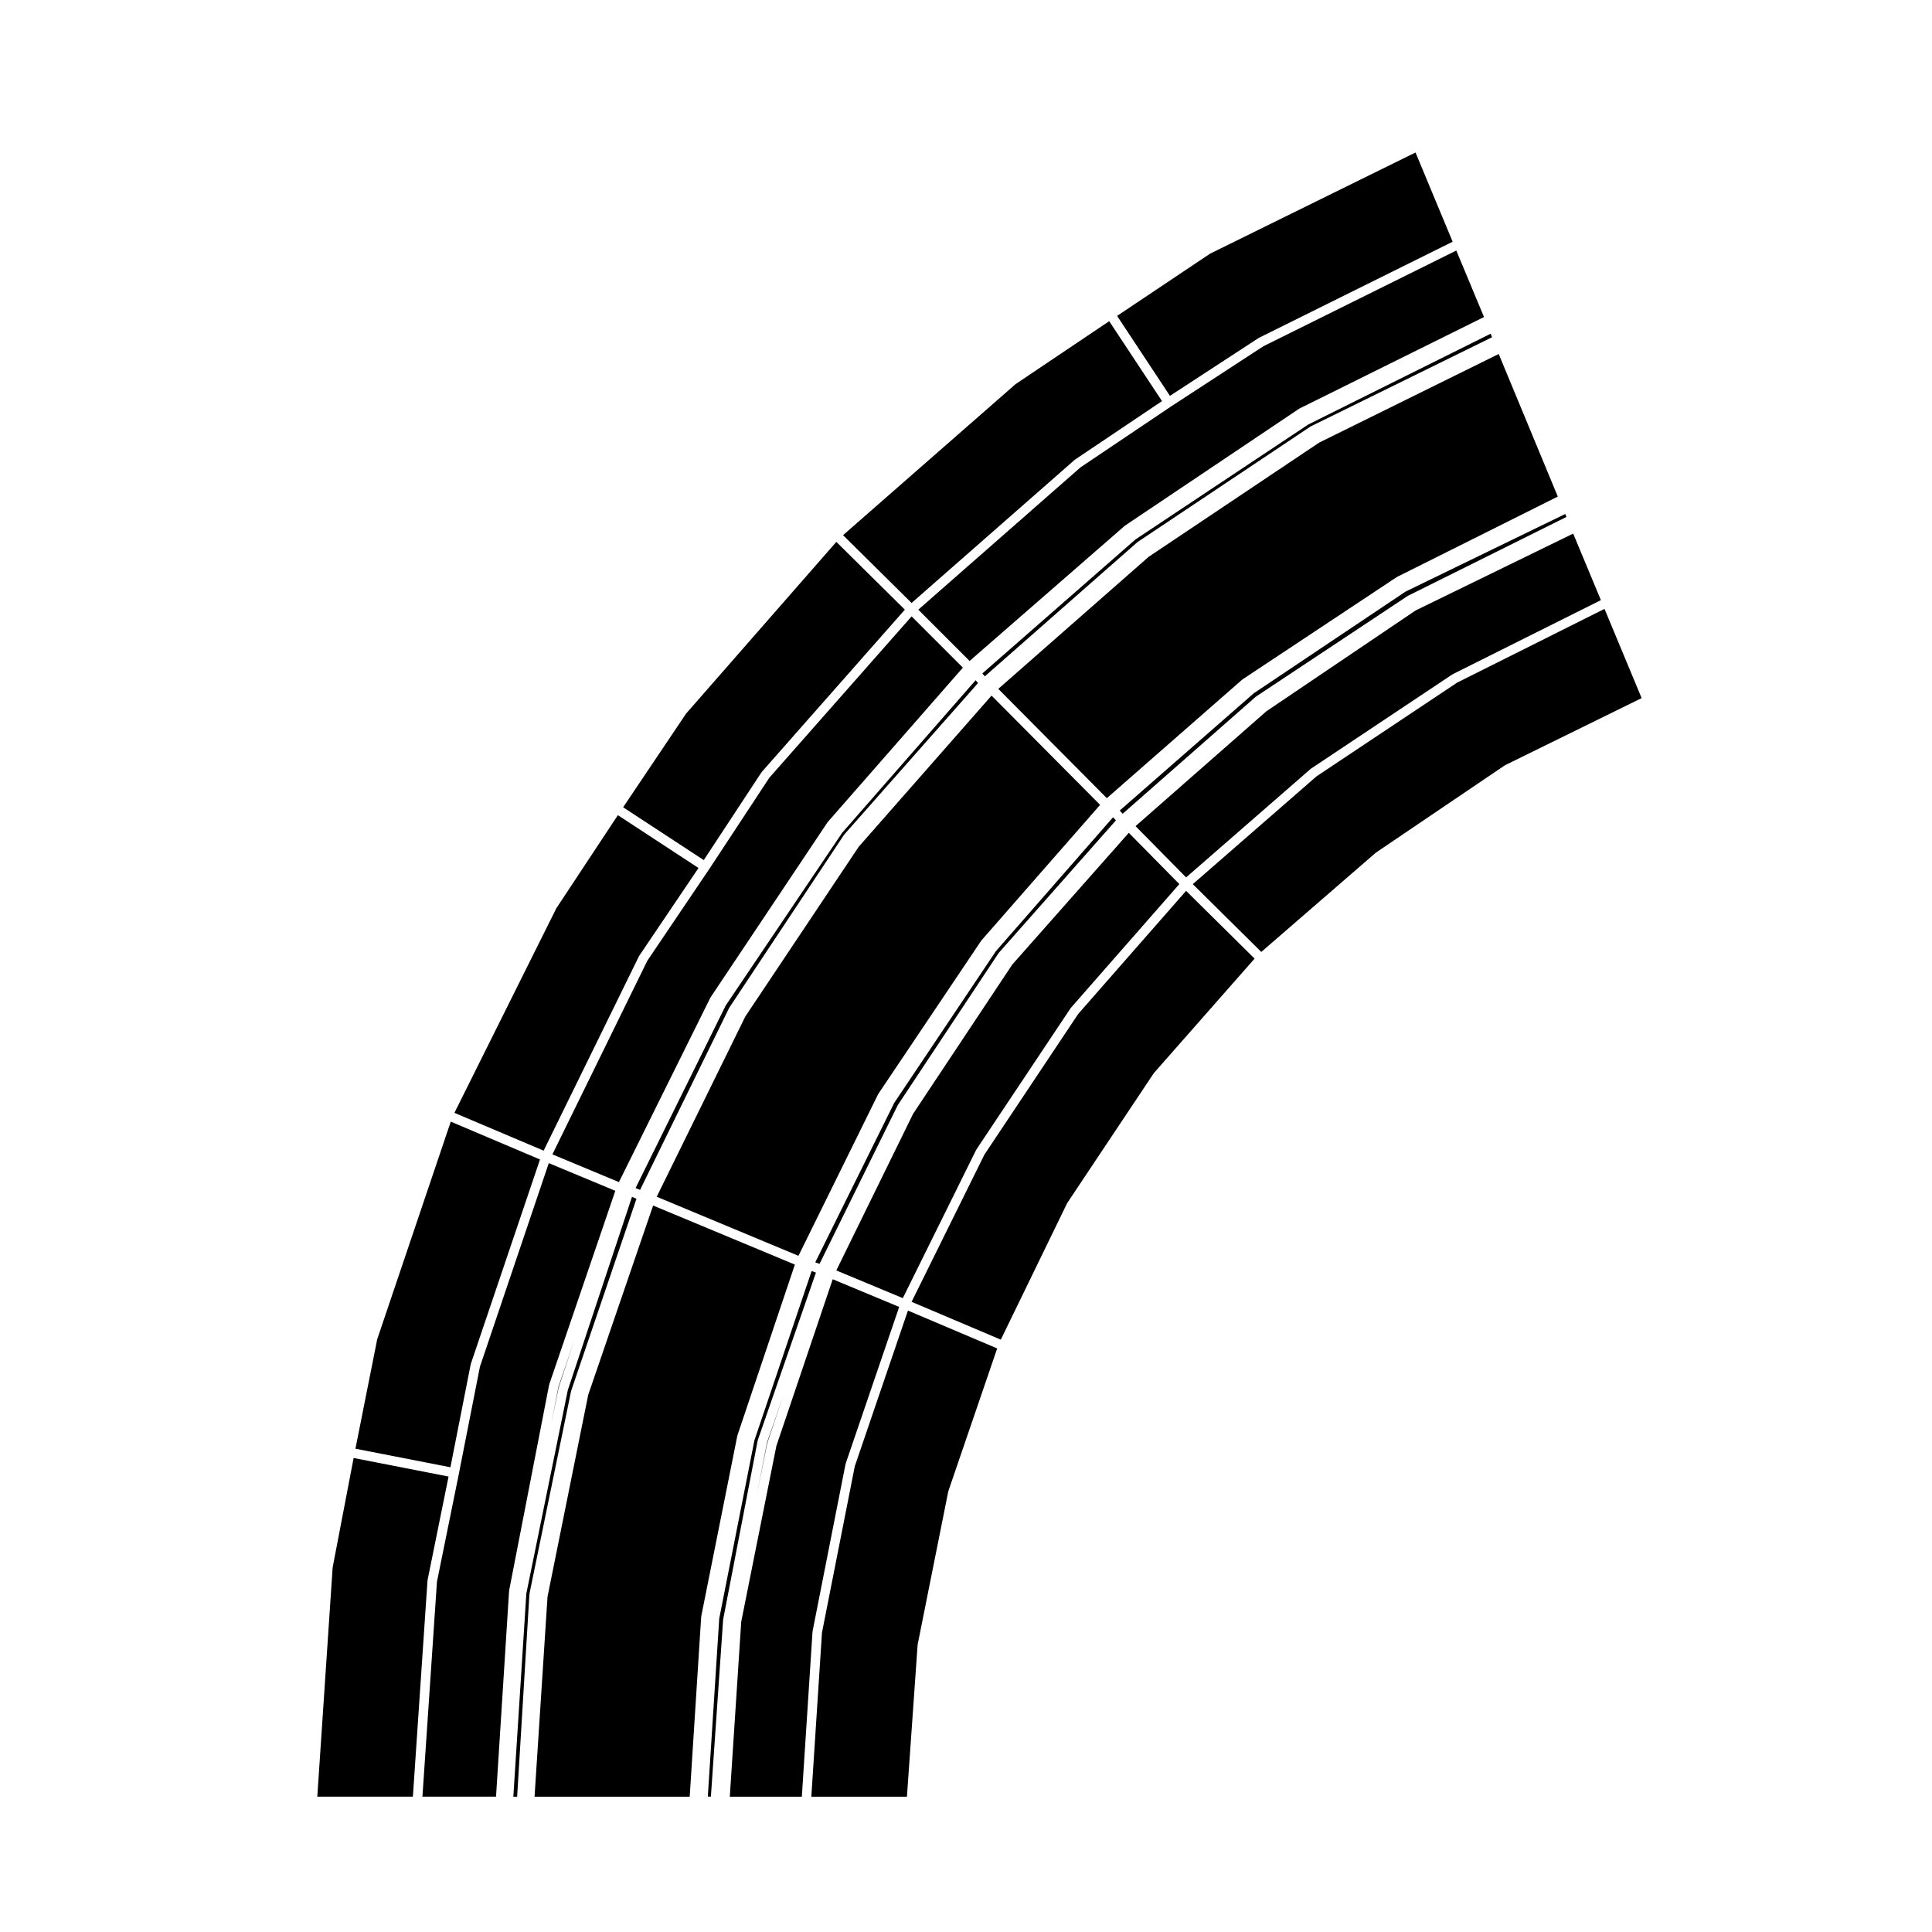
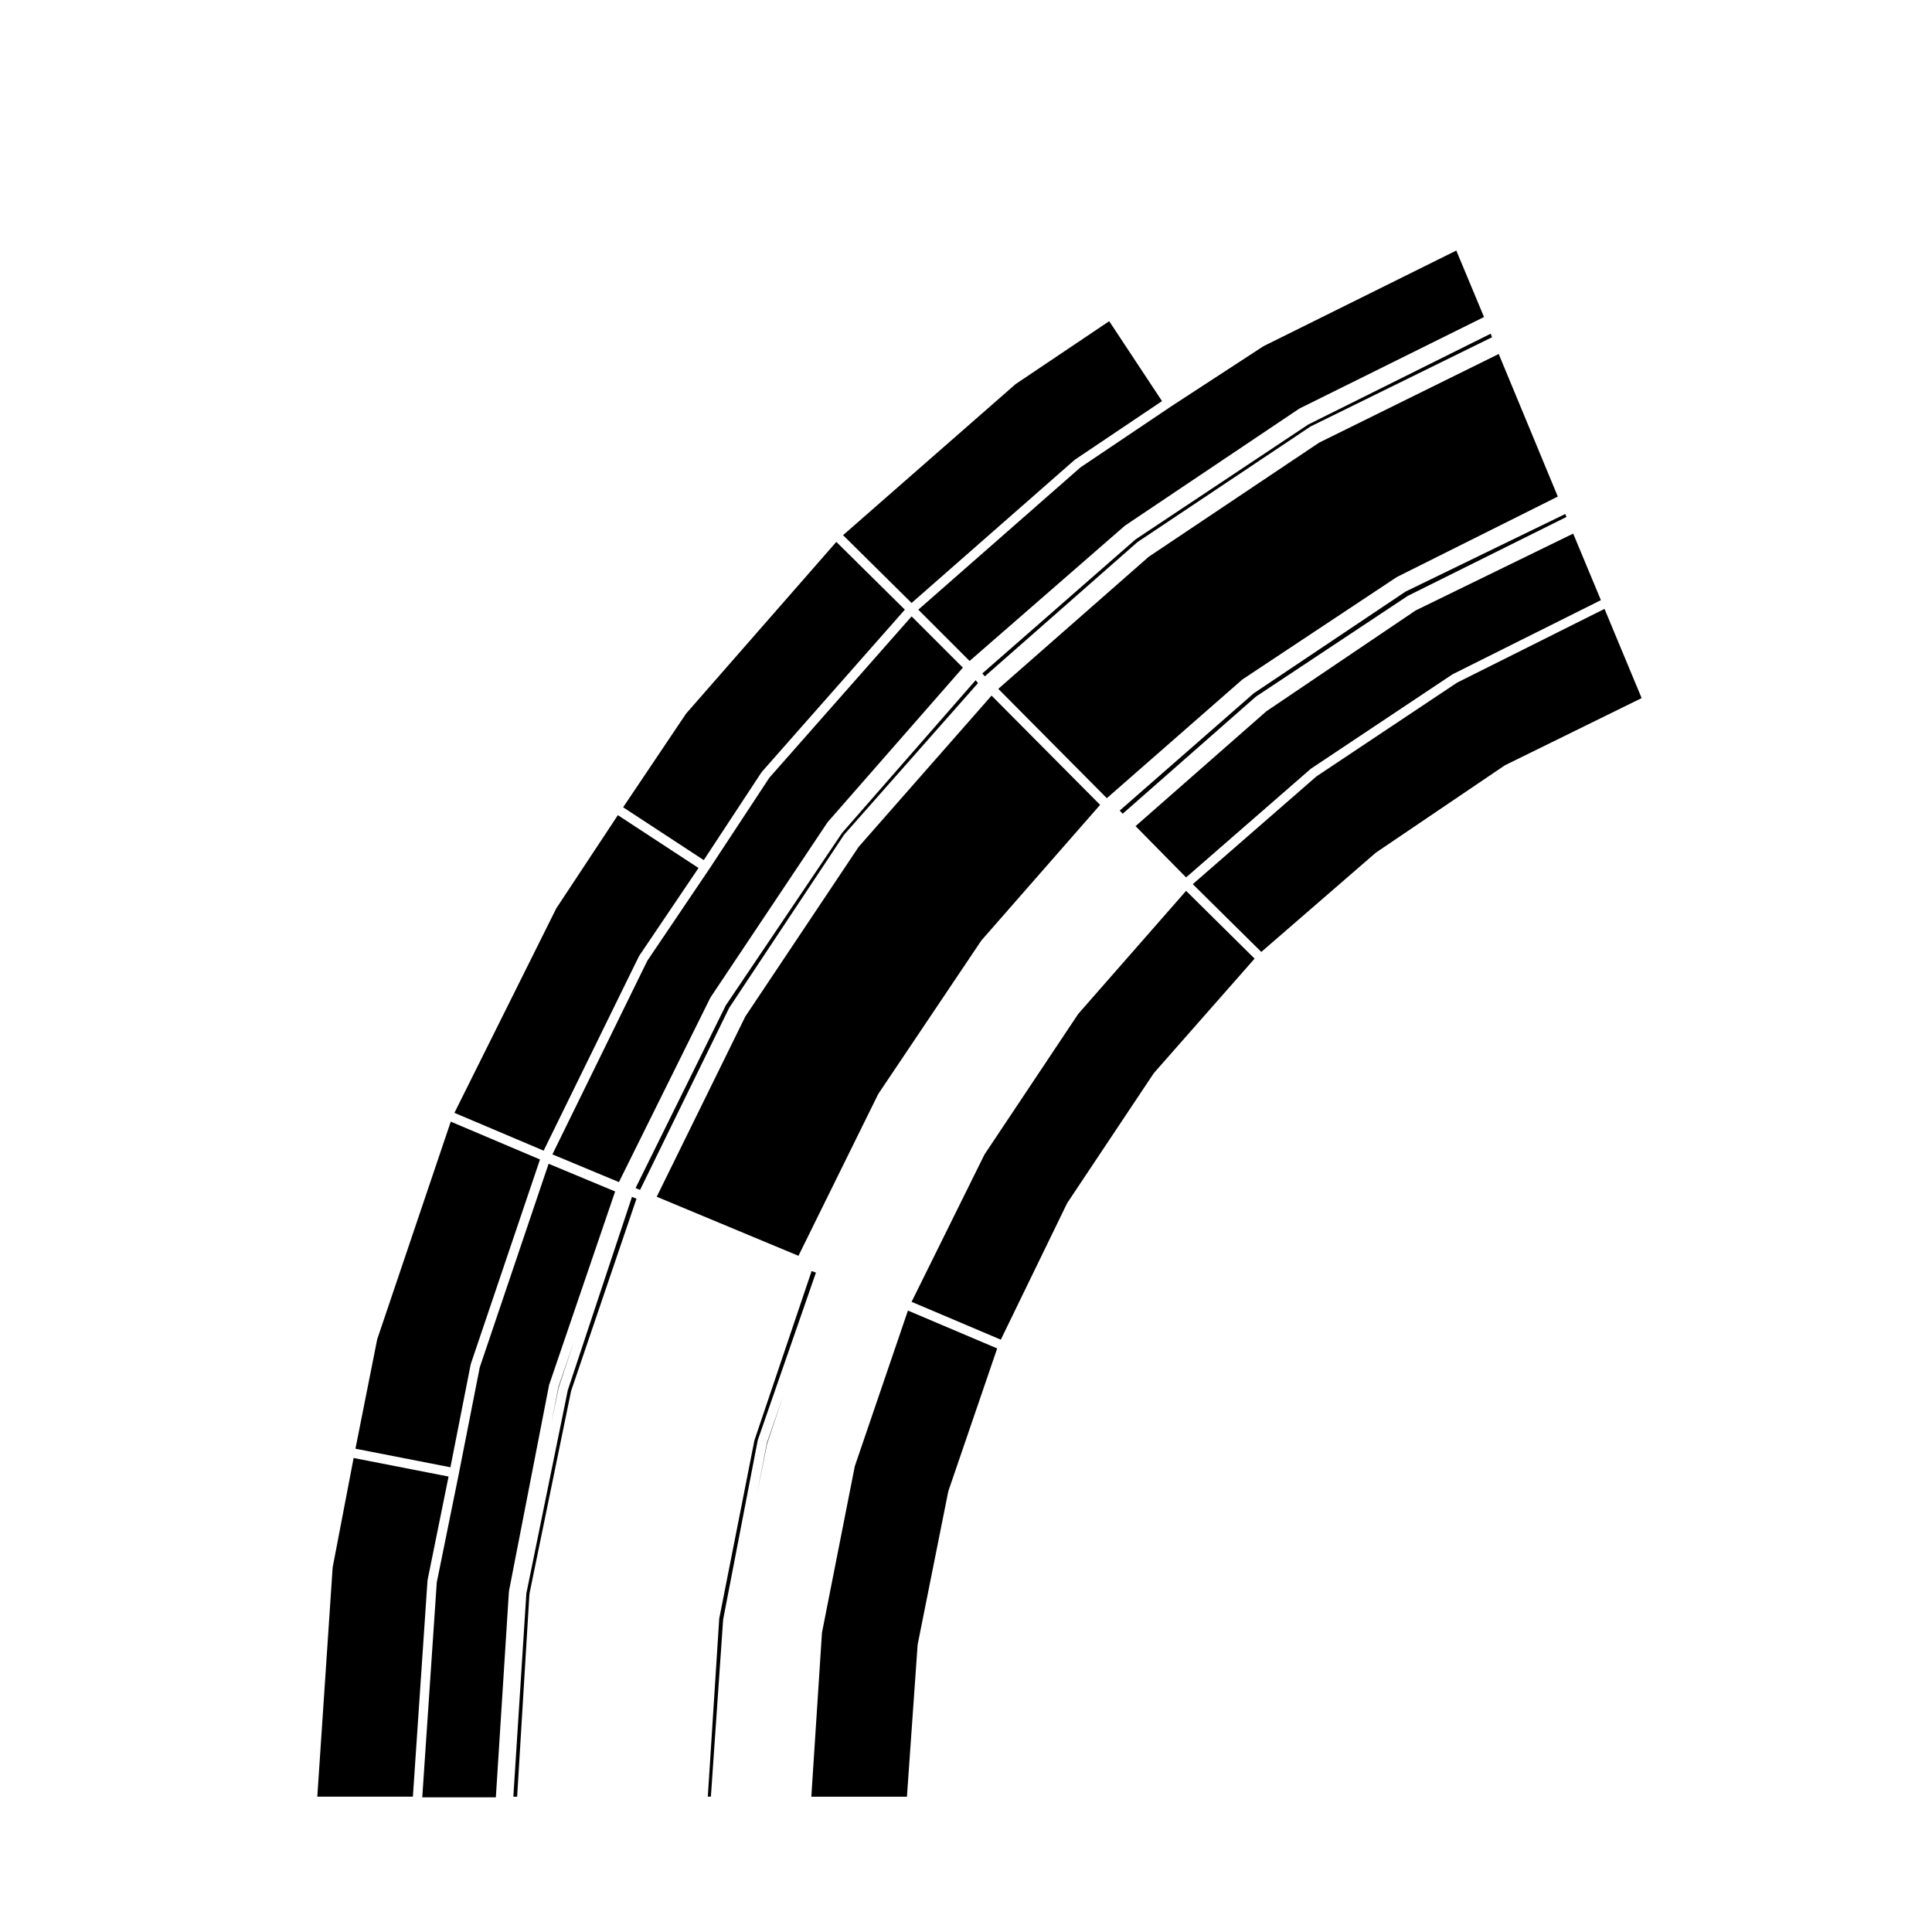
<svg xmlns="http://www.w3.org/2000/svg" fill="#000000" width="800px" height="800px" version="1.1" viewBox="144 144 512 512">
  <g>
    <path d="m448.42 291.55-39.863 35.008 28.766 28.965 35.895-31.434c0.023-0.02 0.066-0.012 0.098-0.031 0.02-0.02 0.02-0.055 0.047-0.07l40.734-27.016c0.023-0.016 0.055 0 0.082-0.016 0.023-0.016 0.031-0.051 0.055-0.066l42.598-21.297-15.66-37.781-47.57 23.477z" />
    <path d="m476.28 327.71-35.543 31.094 0.781 0.848 35.238-30.98c0.023-0.023 0.066-0.012 0.09-0.031 0.023-0.02 0.023-0.055 0.051-0.074l40.102-26.602c0.023-0.016 0.059 0 0.086-0.016 0.023-0.016 0.023-0.051 0.055-0.066l41.984-20.887-0.312-0.785-42.316 20.559z" />
    <path d="m444.91 286.96-40.586 35.508 0.656 0.77 40.395-35.52c0.023-0.02 0.059-0.012 0.086-0.031 0.023-0.02 0.02-0.055 0.051-0.074l45.723-30.539c0.023-0.02 0.059 0 0.086-0.016 0.031-0.02 0.031-0.055 0.059-0.07l48.02-23.613-0.352-0.941-48.344 24.062z" />
-     <path d="m359.36 576.3c0-0.016-0.016-0.023-0.012-0.039l8.727-44.258c0.004-0.035 0.039-0.047 0.051-0.082 0.012-0.031-0.016-0.055-0.004-0.086l14.168-41.488-17.613-7.336-14.93 44.18-9.316 46.594-3.027 46.359h19.09l2.832-43.719c0.008-0.039 0.027-0.078 0.035-0.125z" />
    <path d="m370.53 532.57-8.699 44.113-2.82 43.457h25.336l2.828-40.188c0-0.031 0.035-0.047 0.039-0.074 0-0.031-0.023-0.055-0.02-0.086l8.102-40.527c0.004-0.035 0.039-0.047 0.051-0.082 0.012-0.031-0.016-0.055-0.004-0.086l12.922-37.75-23.652-10.031z" />
    <path d="m479.61 332.49-34.676 30.445 13.395 13.586 32.984-28.73 0.082-0.031 0.043-0.07 37.41-24.938 0.086-0.016 0.055-0.066 39.266-19.629-7.344-17.633-41.746 20.363z" />
    <path d="m492.89 349.74-32.789 28.566 18.156 17.965 30.289-26.25c0.02-0.02 0.051-0.012 0.074-0.023 0.02-0.02 0.02-0.055 0.047-0.07l34.082-23.074c0.031-0.02 0.066-0.004 0.098-0.02 0.023-0.016 0.031-0.055 0.059-0.07l36.145-17.758-9.836-23.641-39.035 19.52z" />
    <path d="m429.74 412.7-24.844 37.258-19.316 39.039 23.645 10.027 17.551-36.117c0.016-0.031 0.051-0.031 0.07-0.059 0.016-0.031-0.004-0.059 0.016-0.09l22.863-34.293c0.02-0.031 0.055-0.023 0.074-0.051 0.02-0.023 0.012-0.059 0.031-0.086l26.652-30.285-18.156-17.961z" />
    <path d="m347.25 526.34-2.625 13.598 2.664-13.348c0.004-0.031 0.039-0.047 0.047-0.074 0.012-0.031-0.016-0.055-0.004-0.086l4.266-12.621z" />
-     <path d="m477.52 233.59 0.07-0.016 0.059-0.059 51.316-25.457-9.84-23.648-54.426 26.805-24.656 16.5 14.004 21.191z" />
    <path d="m454.38 251.69c-0.004 0 0 0.004 0 0-0.012 0.004-0.012 0.004-0.016 0.012l-24.016 16.152-42.988 37.715 13.594 13.594 41.098-35.801c0.02-0.02 0.055-0.012 0.074-0.023 0.023-0.02 0.023-0.055 0.051-0.074l46.133-30.965c0.031-0.02 0.059-0.004 0.09-0.02 0.023-0.016 0.031-0.047 0.055-0.059l48.824-24.207-7.344-17.617-51.102 25.348z" />
-     <path d="m365.63 480.68 17.625 7.34 19.426-39.262 0.066-0.055 0.016-0.086 24.938-37.402 0.07-0.051 0.031-0.086 28.738-32.789-13.398-13.582-30.863 34.891-26.277 39.539z" />
    <path d="m295.34 512.66c0.004-0.031 0.039-0.047 0.051-0.074 0.012-0.023-0.016-0.051-0.004-0.074l17.289-50.836-1.195-0.492-17.008 51.223-10.988 53.891-3.445 53.844h1.008l3.254-53.68c0-0.035 0.039-0.055 0.047-0.086 0.004-0.039-0.023-0.066-0.02-0.102z" />
    <path d="m291.98 511.58-1.941 9.949 1.98-9.703c0.004-0.031 0.039-0.039 0.047-0.07 0.012-0.023-0.016-0.051-0.004-0.082l4.156-12.527z" />
-     <path d="m339.44 524.45c0.012-0.031-0.016-0.059-0.004-0.09l15.215-45.23-37.57-15.652-17.199 50.18-10.781 53.484-3.441 53.004h41.117l3.043-47.656c0-0.039 0.023-0.082 0.031-0.117 0.004-0.016-0.016-0.031-0.012-0.051l9.551-47.801c0.012-0.031 0.051-0.039 0.051-0.07z" />
    <path d="m371.56 368.41-30.039 44.965-23.484 47.777 37.562 15.648 21.098-42.789c0.016-0.031 0.051-0.031 0.066-0.059 0.02-0.023 0-0.059 0.02-0.09l27.223-40.527c0.016-0.023 0.055-0.023 0.074-0.051 0.016-0.02 0.004-0.055 0.023-0.082l31.438-35.906-28.766-28.957z" />
    <path d="m347.88 350.11-15.961 24.258c-0.004 0.004-0.004 0.004-0.012 0.012l-16.359 24.227-25.156 51.316 17.629 7.344 24.207-48.824c0.016-0.031 0.051-0.031 0.066-0.055 0.016-0.023-0.004-0.059 0.016-0.086l30.965-46.34c0.016-0.023 0.051-0.023 0.07-0.047 0.02-0.031 0.012-0.066 0.031-0.09l35.797-40.891-13.586-13.586z" />
    <path d="m367.18 364.7-30.848 45.75-23.895 48.395 1.188 0.492 23.59-48.195c0.016-0.031 0.055-0.031 0.07-0.059 0.016-0.023-0.004-0.059 0.016-0.086l30.34-45.715c0.02-0.023 0.055-0.023 0.074-0.051 0.02-0.023 0.012-0.059 0.031-0.086l35.441-40.129-0.637-0.75z" />
    <path d="m344.85 525.68c0.012-0.031-0.016-0.059-0.004-0.098l15.387-44.332-1.148-0.402-15.16 44.871-9.32 47.211-3.027 47.195h0.816l3.238-46.84c0-0.031 0.031-0.047 0.035-0.074 0.004-0.023-0.02-0.051-0.016-0.082l9.145-47.383c0.008-0.02 0.051-0.035 0.055-0.066z" />
-     <path d="m407.93 396.06-26.945 40.199-20.934 42.27 1.137 0.402 20.707-42.012c0.016-0.031 0.055-0.035 0.07-0.059 0.016-0.023 0-0.055 0.016-0.082l26.598-40.113c0.02-0.023 0.055-0.023 0.07-0.051 0.023-0.031 0.012-0.07 0.035-0.098l31.043-35.105-0.762-0.832z" />
-     <path d="m289.52 511.01c0.004-0.035 0.039-0.047 0.051-0.082 0.012-0.031-0.016-0.059-0.004-0.09l17.496-51.258-17.629-7.344-18.246 53.953-5.582 28.363c-0.004 0.004 0 0.012 0 0.012l-5.809 28.617-3.848 56.957h19.504l3.461-54.512c0.004-0.039 0.023-0.074 0.031-0.109 0.004-0.016-0.016-0.031-0.012-0.051z" />
+     <path d="m289.52 511.01l17.496-51.258-17.629-7.344-18.246 53.953-5.582 28.363c-0.004 0.004 0 0.012 0 0.012l-5.809 28.617-3.848 56.957h19.504l3.461-54.512c0.004-0.039 0.023-0.074 0.031-0.109 0.004-0.016-0.016-0.031-0.012-0.051z" />
    <path d="m428.75 265.91 0.082-0.031 0.043-0.07 23.07-15.512-13.996-21.18-24.828 16.691-45.703 40.016 18.16 17.969z" />
    <path d="m345.81 348.66c0.02-0.031 0.059-0.031 0.082-0.055 0.02-0.023 0.012-0.059 0.031-0.086l37.871-42.953-18.156-17.961-39.812 45.5-16.688 24.832 21.367 13.996z" />
    <path d="m313.32 397.43c0.016-0.031 0.055-0.035 0.07-0.066 0.02-0.023 0-0.059 0.02-0.086l15.703-23.254-21.371-13.996-16.312 24.68-27.004 54.207 23.645 10.02z" />
    <path d="m268.73 505.61c0.004-0.031 0.039-0.039 0.047-0.07 0.012-0.035-0.016-0.066-0.004-0.098l18.332-54.168-23.648-10.027-19.492 57.668-5.769 29.008 25.172 4.922z" />
    <path d="m257.29 562.91c0-0.031 0.035-0.047 0.039-0.074 0-0.035-0.023-0.059-0.02-0.098l5.566-27.438-25.16-4.918-5.562 29.023-4.066 60.723h25.332z" />
  </g>
</svg>